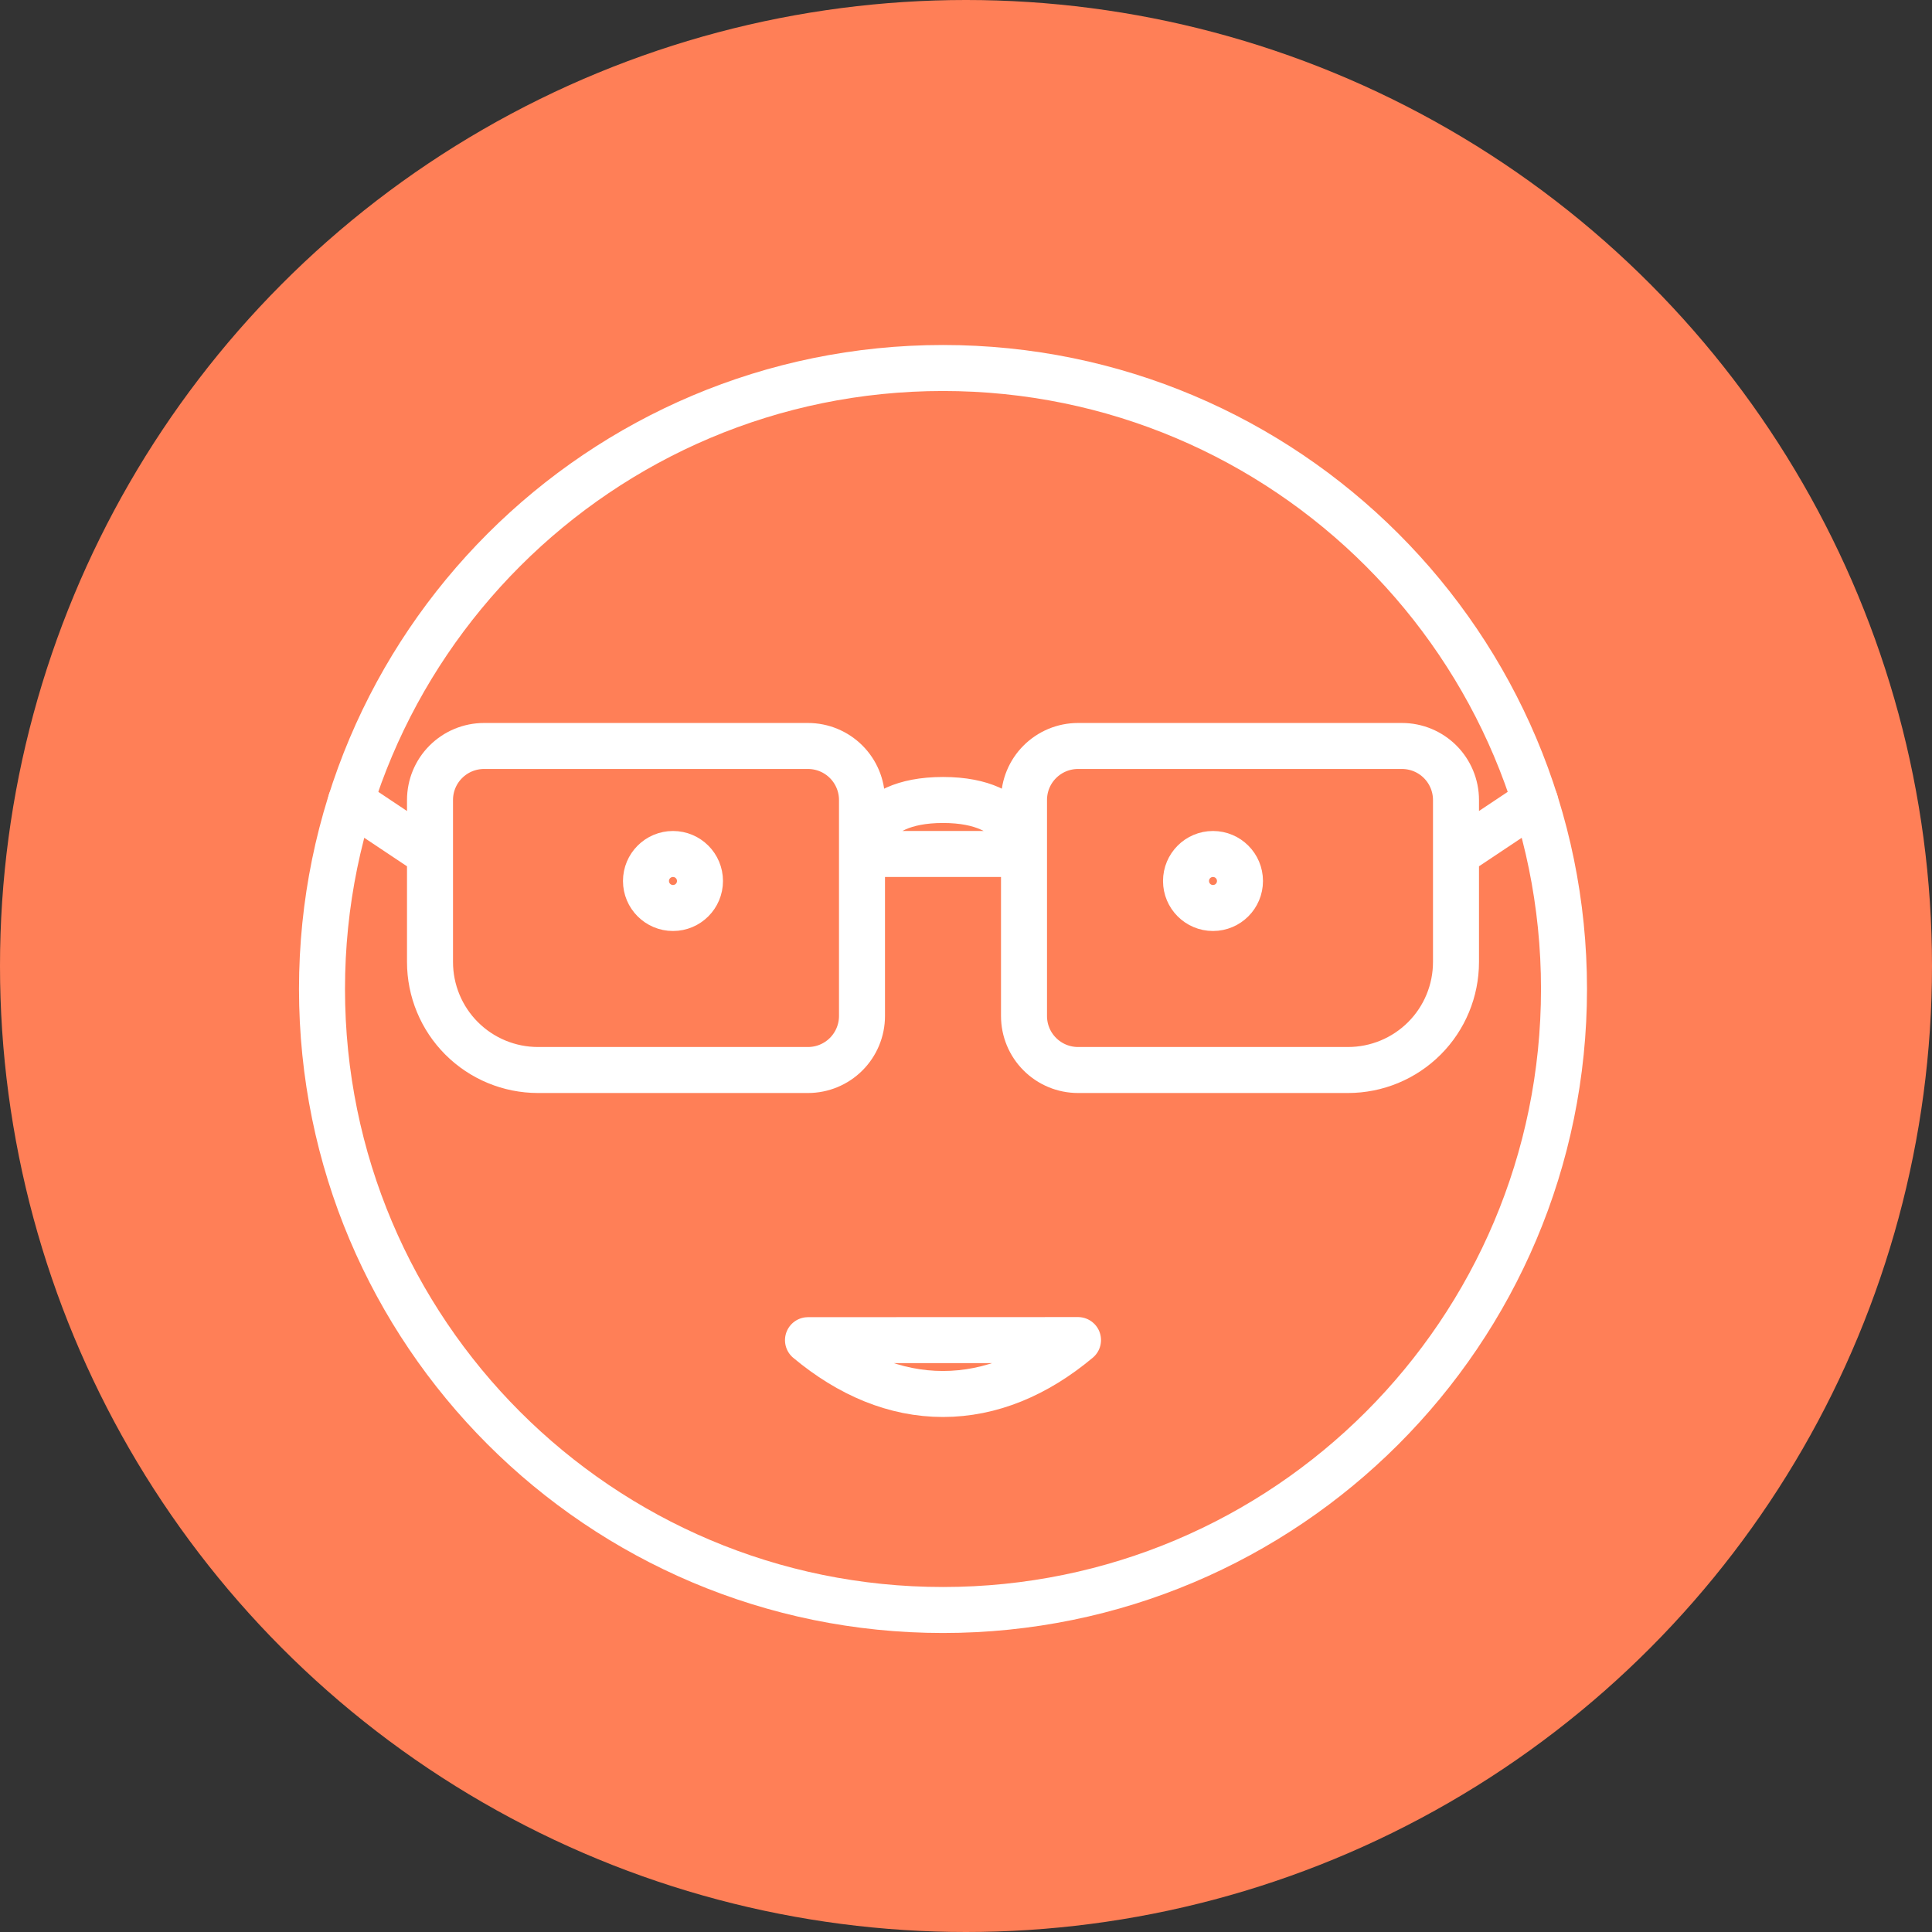
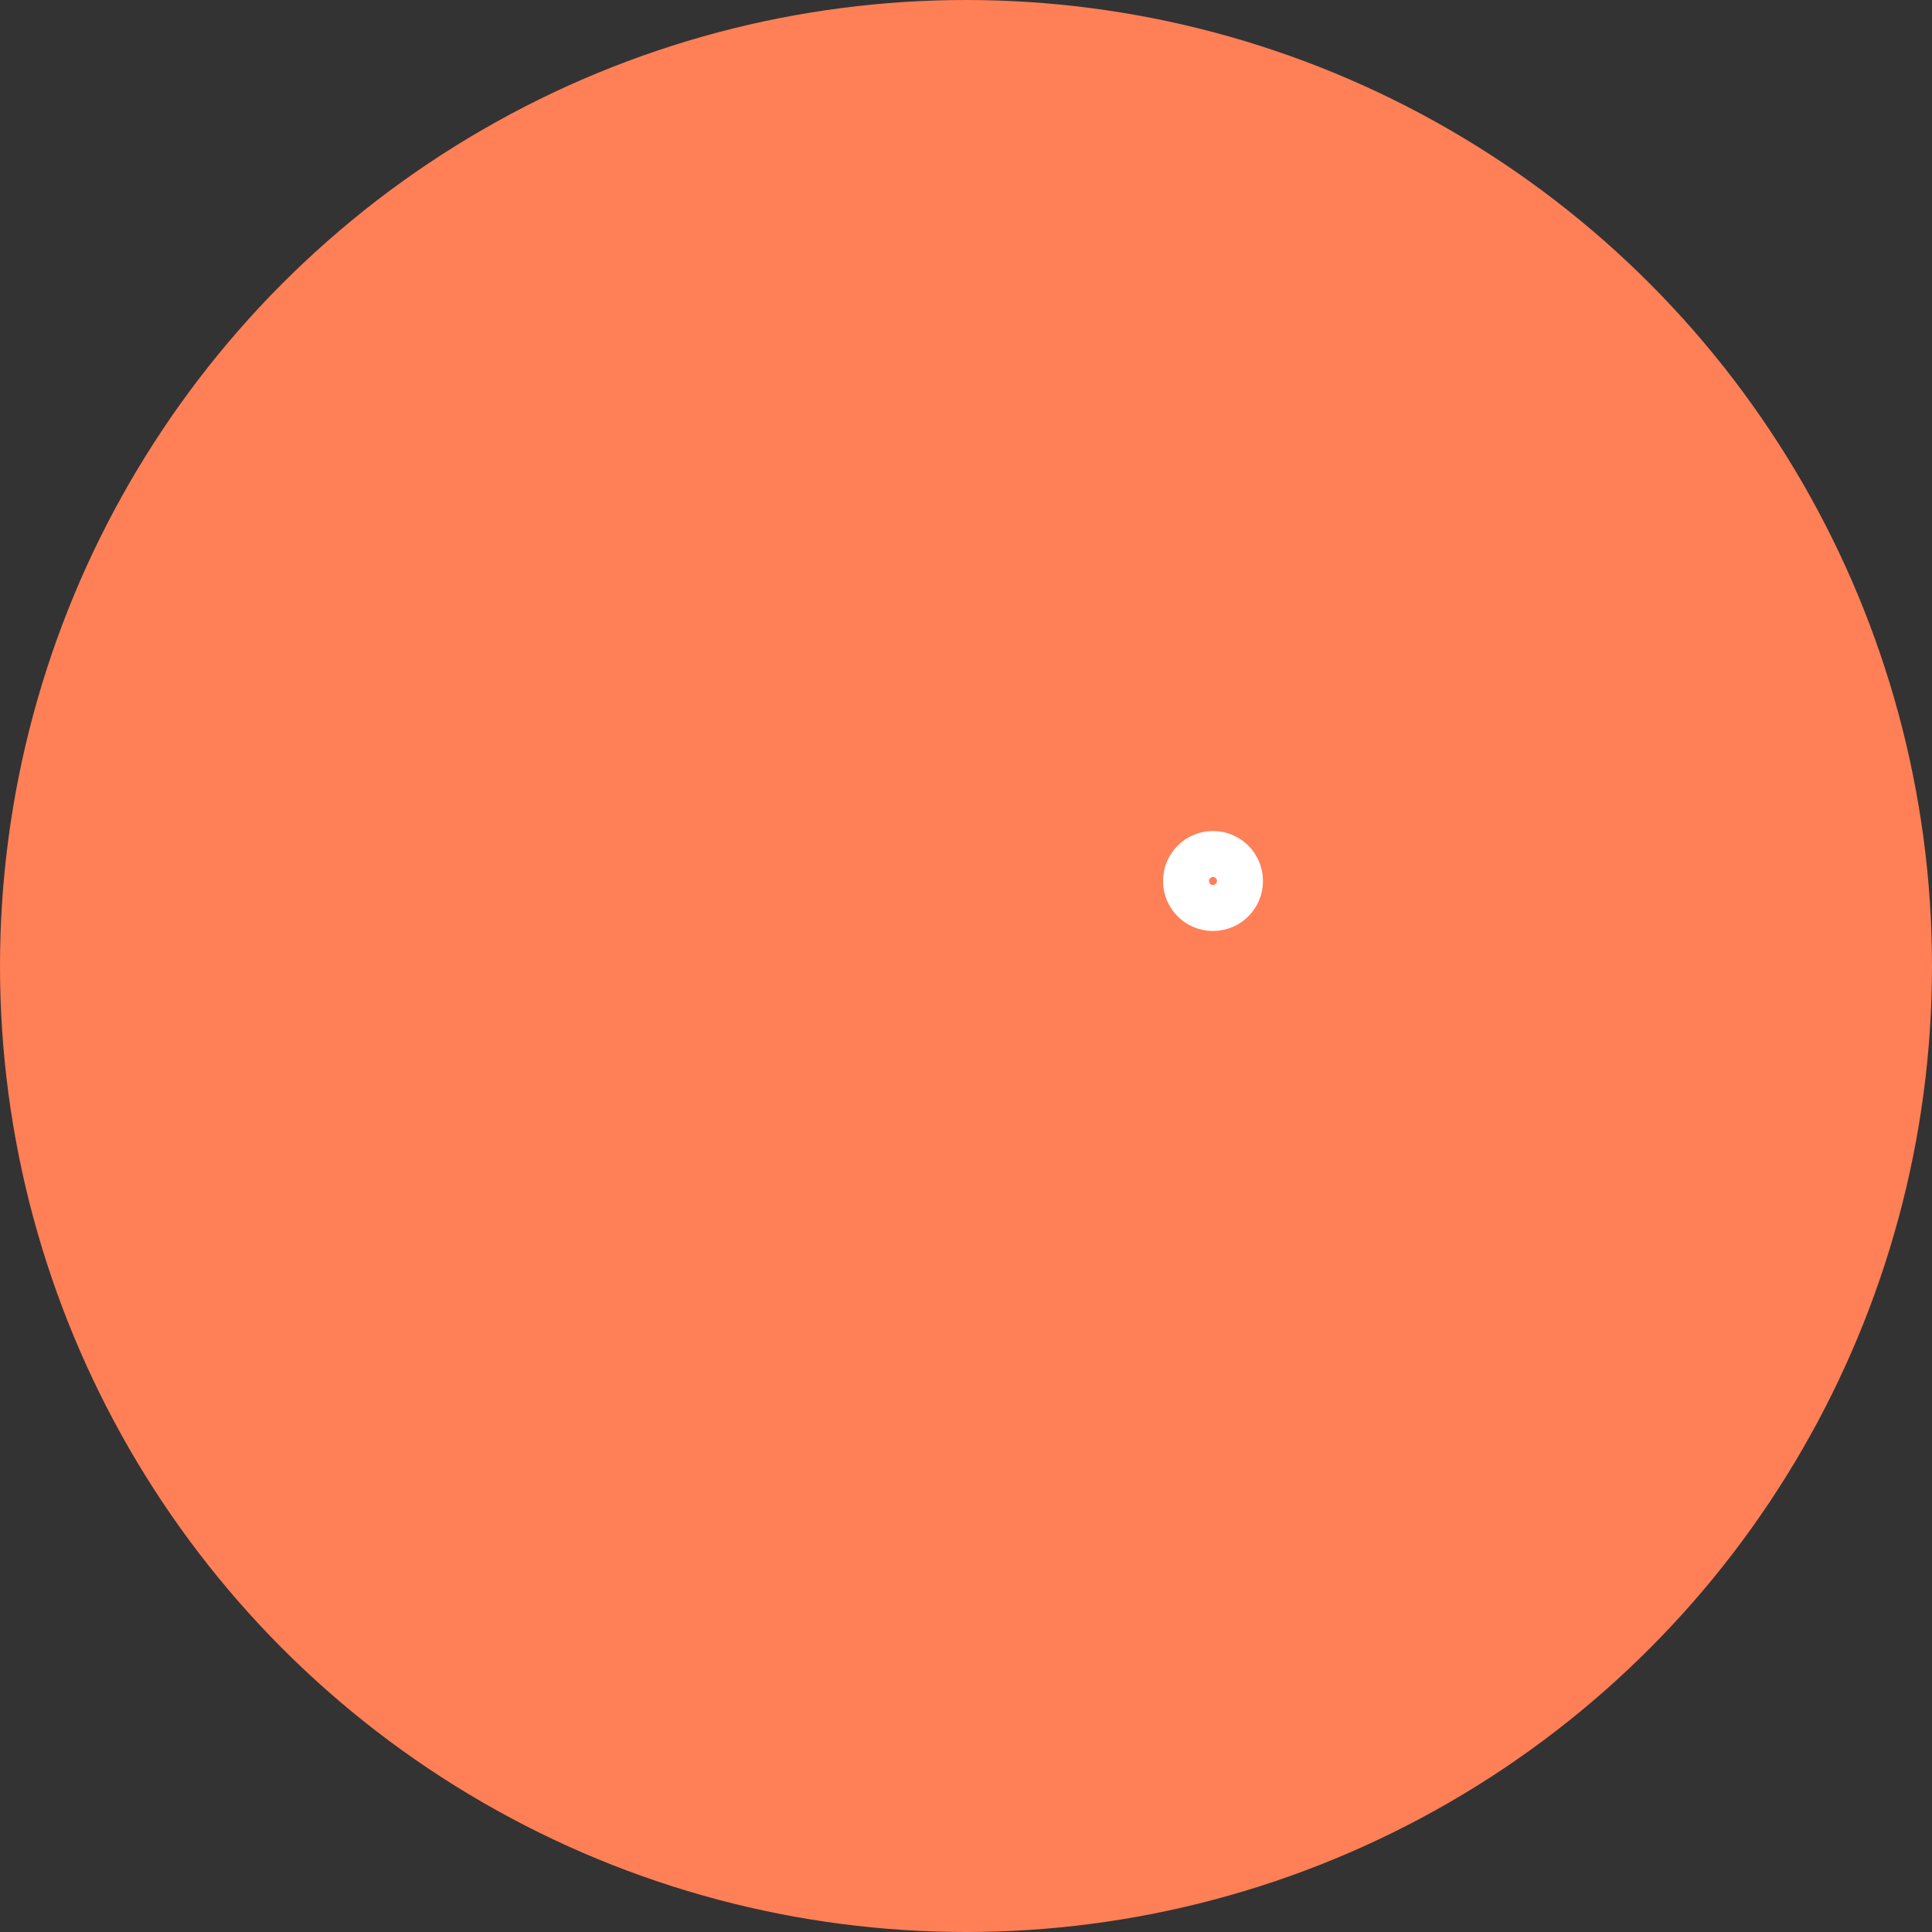
<svg xmlns="http://www.w3.org/2000/svg" width="42" height="42" viewBox="0 0 42 42" fill="none">
  <rect x="0" y="0" width="42" height="42" fill="#333333" stroke="none" />
  <circle cx="21" cy="21" r="21" fill="#FF7F57" />
-   <path d="M20.5 35C27.956 35 34 28.956 34 21.5C34 14.044 27.956 8 20.5 8C13.044 8 7 14.044 7 21.5C7 28.956 13.044 35 20.5 35Z" stroke="white" stroke-miterlimit="10" stroke-linecap="round" stroke-linejoin="round" />
-   <path d="M14.63 19.739C14.955 19.739 15.217 19.476 15.217 19.152C15.217 18.828 14.955 18.565 14.63 18.565C14.306 18.565 14.043 18.828 14.043 19.152C14.043 19.476 14.306 19.739 14.63 19.739Z" stroke="white" stroke-miterlimit="10" stroke-linecap="round" stroke-linejoin="round" />
  <path d="M26.369 19.739C26.694 19.739 26.956 19.476 26.956 19.152C26.956 18.828 26.694 18.565 26.369 18.565C26.045 18.565 25.783 18.828 25.783 19.152C25.783 19.476 26.045 19.739 26.369 19.739Z" stroke="white" stroke-miterlimit="10" stroke-linecap="round" stroke-linejoin="round" />
-   <path d="M9.348 18.565L7.628 17.418M29.304 23.261H23.435C23.123 23.261 22.825 23.137 22.605 22.917C22.384 22.697 22.261 22.398 22.261 22.087V17.391C22.261 17.08 22.384 16.781 22.605 16.561C22.825 16.341 23.123 16.217 23.435 16.217H30.478C30.79 16.217 31.088 16.341 31.308 16.561C31.528 16.781 31.652 17.08 31.652 17.391V20.913C31.652 21.536 31.405 22.133 30.965 22.573C30.524 23.014 29.927 23.261 29.304 23.261ZM11.696 23.261H17.565C17.877 23.261 18.175 23.137 18.395 22.917C18.615 22.697 18.739 22.398 18.739 22.087V17.391C18.739 17.08 18.615 16.781 18.395 16.561C18.175 16.341 17.877 16.217 17.565 16.217H10.522C10.21 16.217 9.912 16.341 9.692 16.561C9.471 16.781 9.348 17.08 9.348 17.391V20.913C9.348 21.536 9.595 22.133 10.035 22.573C10.476 23.014 11.073 23.261 11.696 23.261ZM18.739 18.565C18.739 18.565 18.739 17.391 20.5 17.391C22.261 17.391 22.261 18.565 22.261 18.565H18.739ZM23.435 29.132C22.531 29.888 21.539 30.304 20.499 30.304C19.459 30.304 18.468 29.888 17.565 29.134L23.435 29.132ZM31.652 18.565L33.372 17.418L31.652 18.565Z" stroke="white" stroke-miterlimit="10" stroke-linecap="round" stroke-linejoin="round" />
</svg>